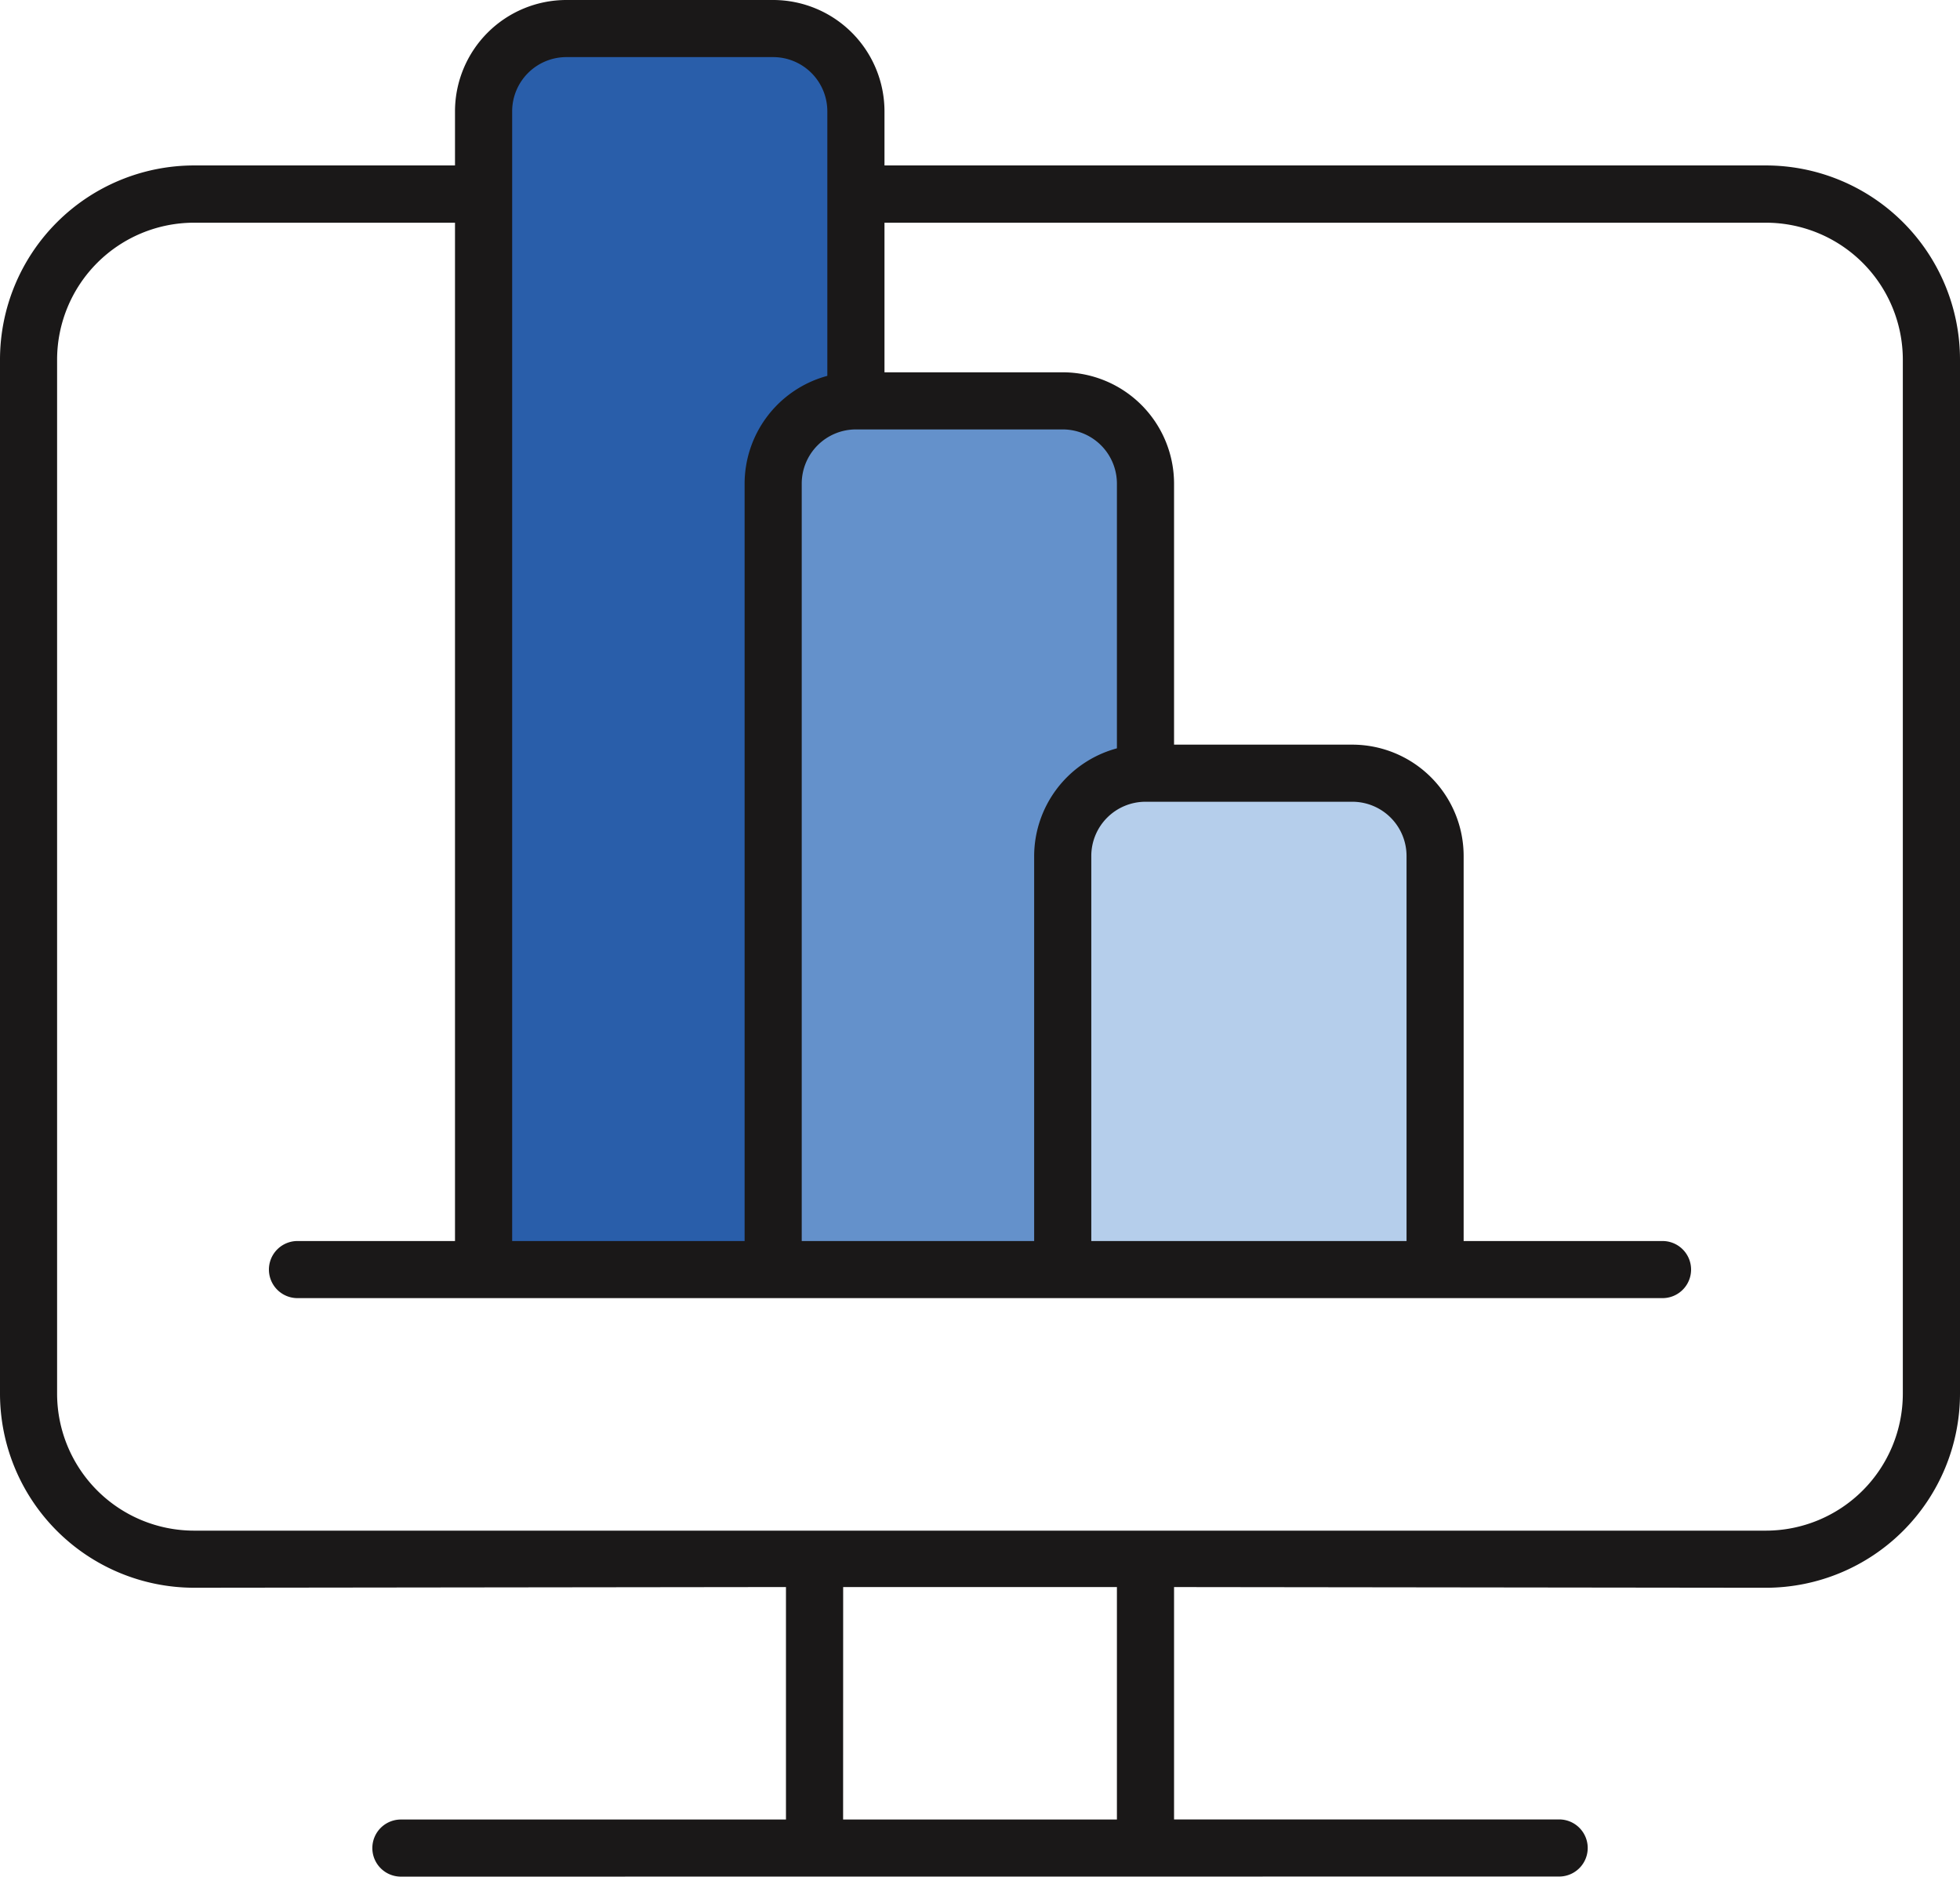
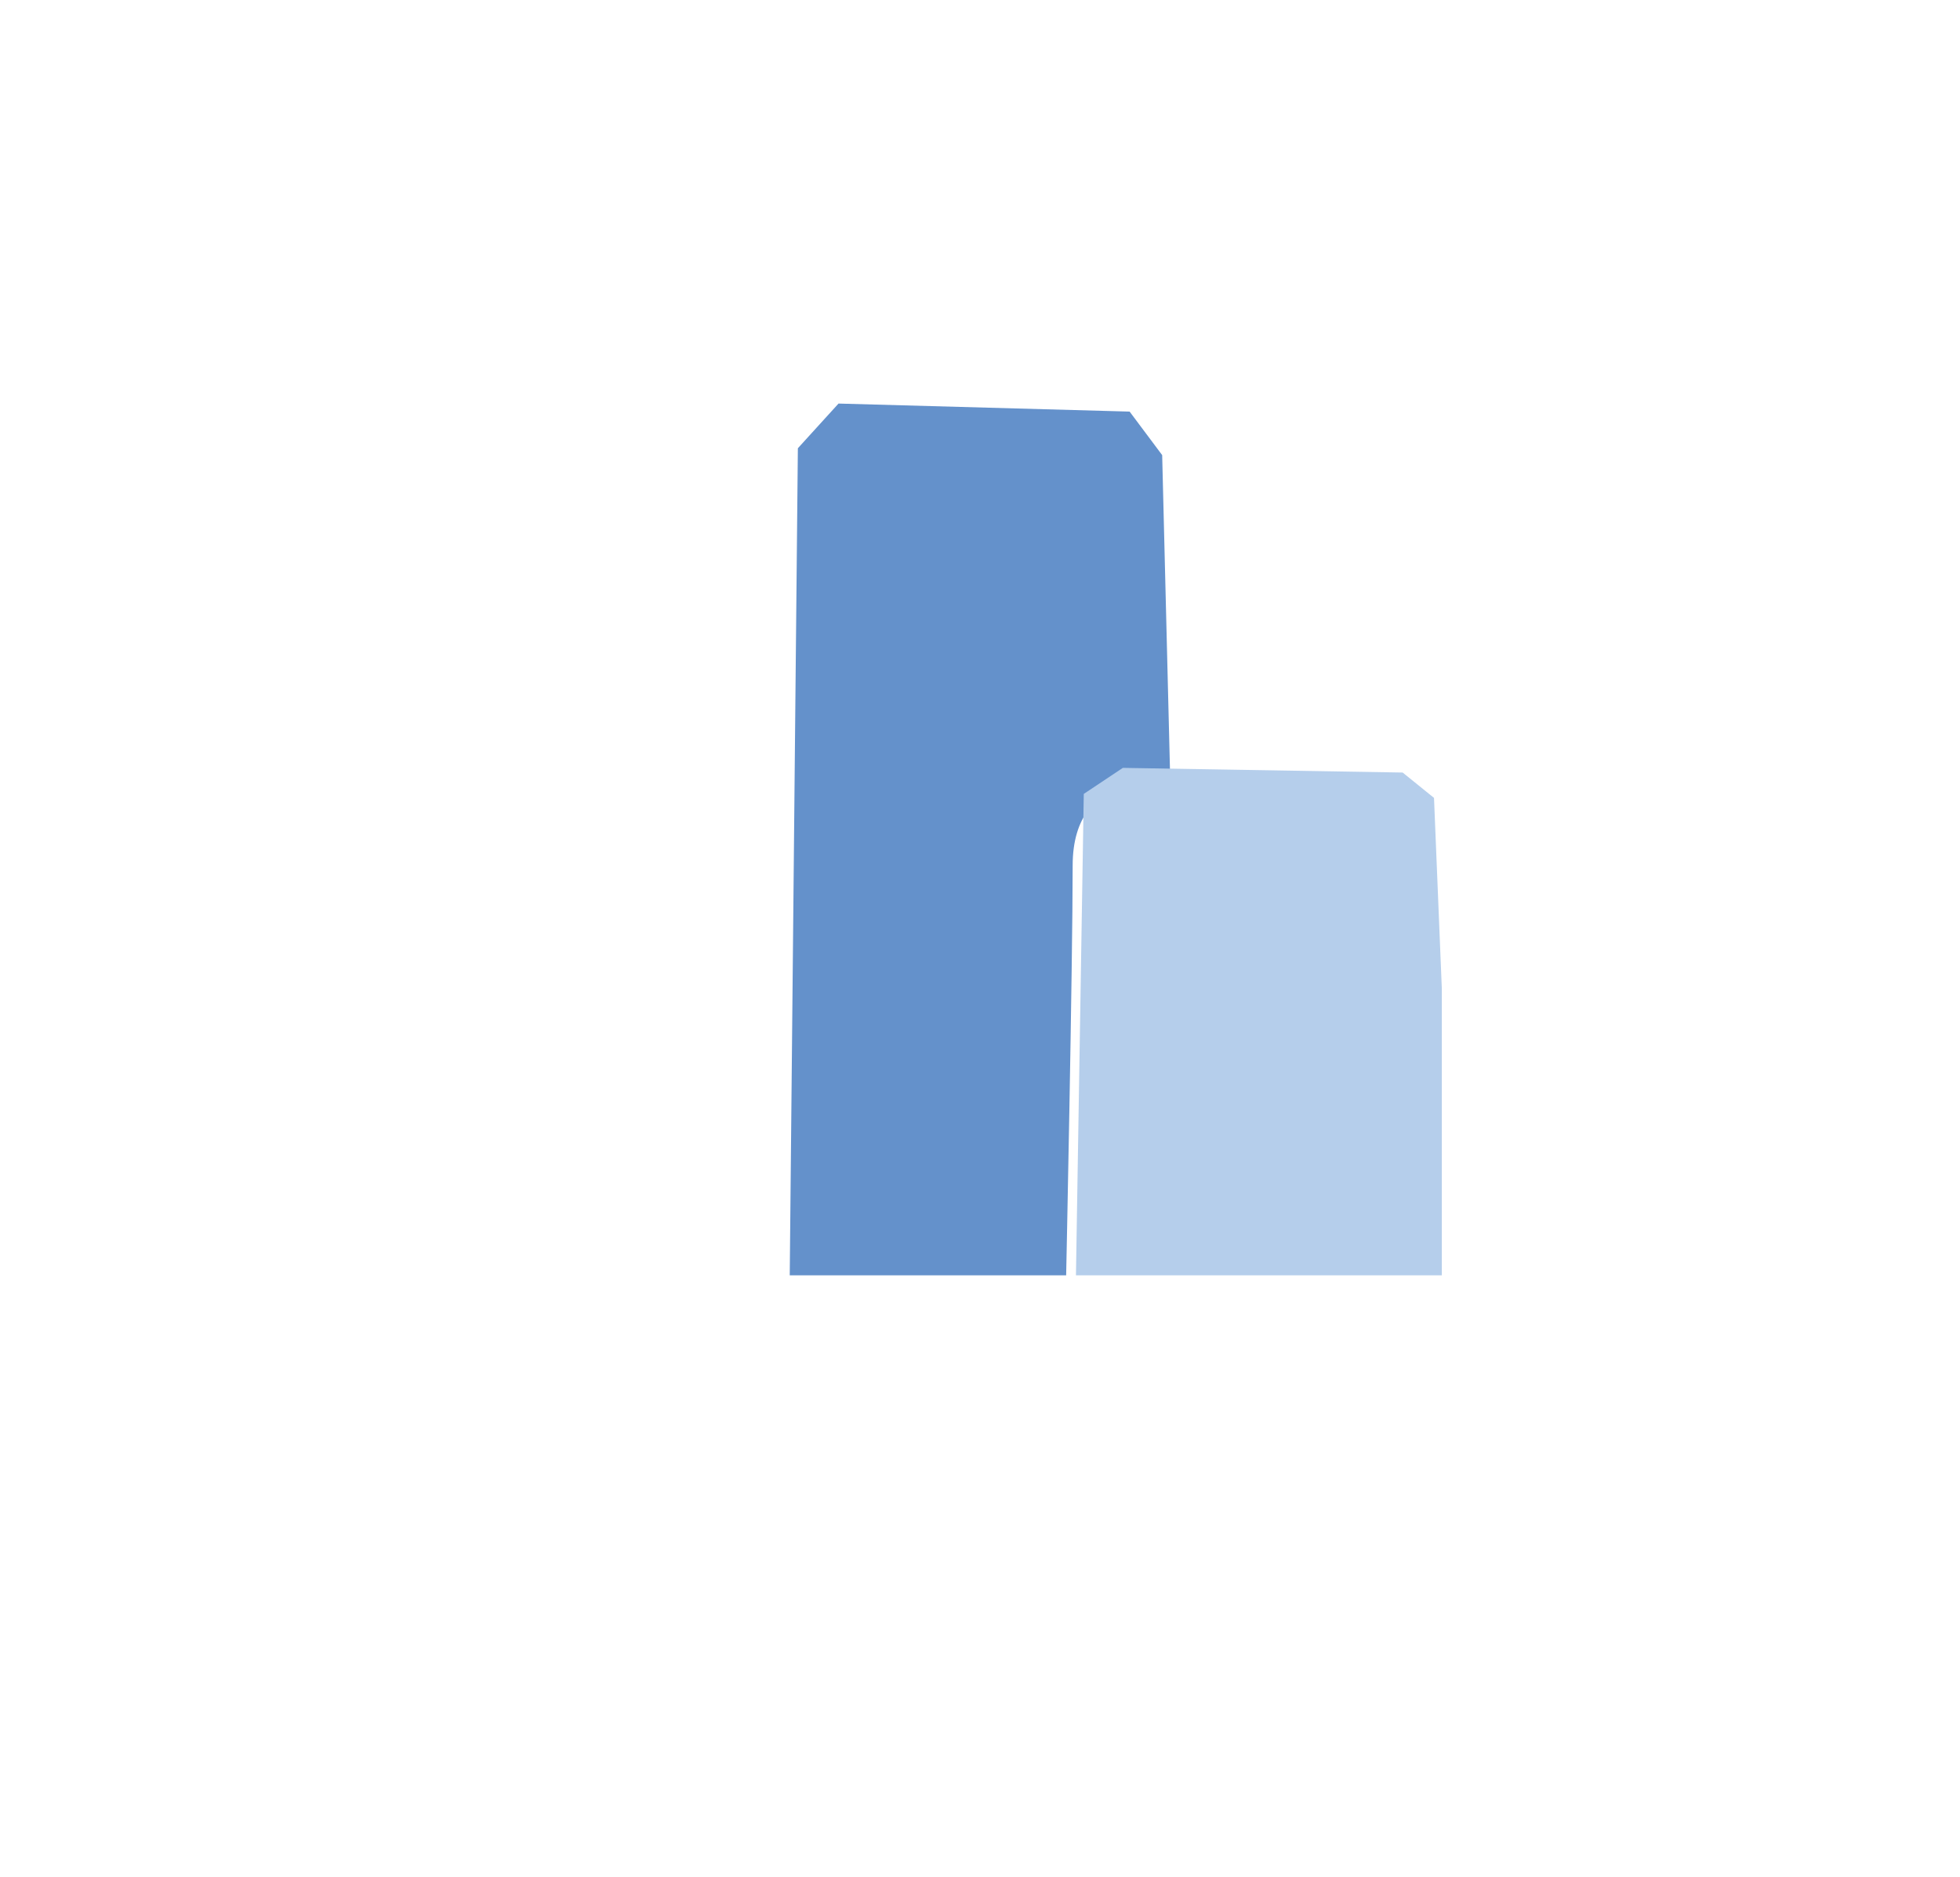
<svg xmlns="http://www.w3.org/2000/svg" id="Group_950" data-name="Group 950" width="102.979" height="98.593" viewBox="0 0 102.979 98.593">
  <defs>
    <clipPath id="clip-path">
      <rect id="Rectangle_1055" data-name="Rectangle 1055" width="102.979" height="98.593" fill="none" />
    </clipPath>
  </defs>
  <g id="Group_949" data-name="Group 949" clip-path="url(#clip-path)">
-     <path id="Path_134" data-name="Path 134" d="M35.759,67.1l.427-61.693,2.136-3.333,15.295.6,1.709,3.247L55.754,21.9S51.4,20.615,51.4,28.049s-.342,39.05-.342,39.05Z" transform="translate(-10.505 -0.609)" fill="#295eaa" />
    <path id="Path_135" data-name="Path 135" d="M58.752,75.822l.427-43.452,2.136-2.348,15.295.422L78.32,32.73l.427,17.226s-5.13-.9-5.13,4.333-.342,21.533-.342,21.533Z" transform="translate(-17.259 -8.82)" fill="#6491cb" />
    <path id="Path_136" data-name="Path 136" d="M80.046,83.783l.411-25.293,2.054-1.367,14.7.245L98.858,58.7l.411,10.027V83.783Z" transform="translate(-23.515 -16.781)" fill="#b5ceeb" />
-     <path id="Path_137" data-name="Path 137" d="M21.063,98.593a1.5,1.5,0,1,1,0-3H41.295V83.379l-31.1.037A10.206,10.206,0,0,1,0,73.222V18.887A10.206,10.206,0,0,1,10.194,8.692H23.906V5.848A5.855,5.855,0,0,1,29.756,0H40.624a5.854,5.854,0,0,1,5.847,5.848V8.692H92.785a10.206,10.206,0,0,1,10.194,10.194V73.222A10.206,10.206,0,0,1,92.785,83.417l-31.1-.037V95.588H81.919a1.5,1.5,0,0,1,0,3Zm23.234-3H58.683V83.379H44.3ZM10.194,11.7A7.2,7.2,0,0,0,3,18.887V73.222a7.2,7.2,0,0,0,7.192,7.194h82.59a7.2,7.2,0,0,0,7.193-7.194V18.887A7.2,7.2,0,0,0,92.785,11.7H46.471V19.56h9.367a5.854,5.854,0,0,1,5.847,5.847V39.122H71.05A5.854,5.854,0,0,1,76.9,44.969V65.2H87.35a1.5,1.5,0,1,1,0,3H15.629a1.5,1.5,0,1,1,0-3h8.277V11.7ZM60.182,42.122a2.849,2.849,0,0,0-2.845,2.847V65.2H73.9V44.969a2.849,2.849,0,0,0-2.845-2.847ZM44.969,22.561a2.849,2.849,0,0,0-2.846,2.846V65.2H54.335V44.969a5.877,5.877,0,0,1,4.254-5.627l.094-.027V25.407a2.849,2.849,0,0,0-2.845-2.846ZM29.756,3a2.851,2.851,0,0,0-2.847,2.848V65.2H39.122v-39.8a5.875,5.875,0,0,1,4.252-5.627l.094-.027V5.848A2.849,2.849,0,0,0,40.624,3Z" fill="#1a1818" />
  </g>
</svg>